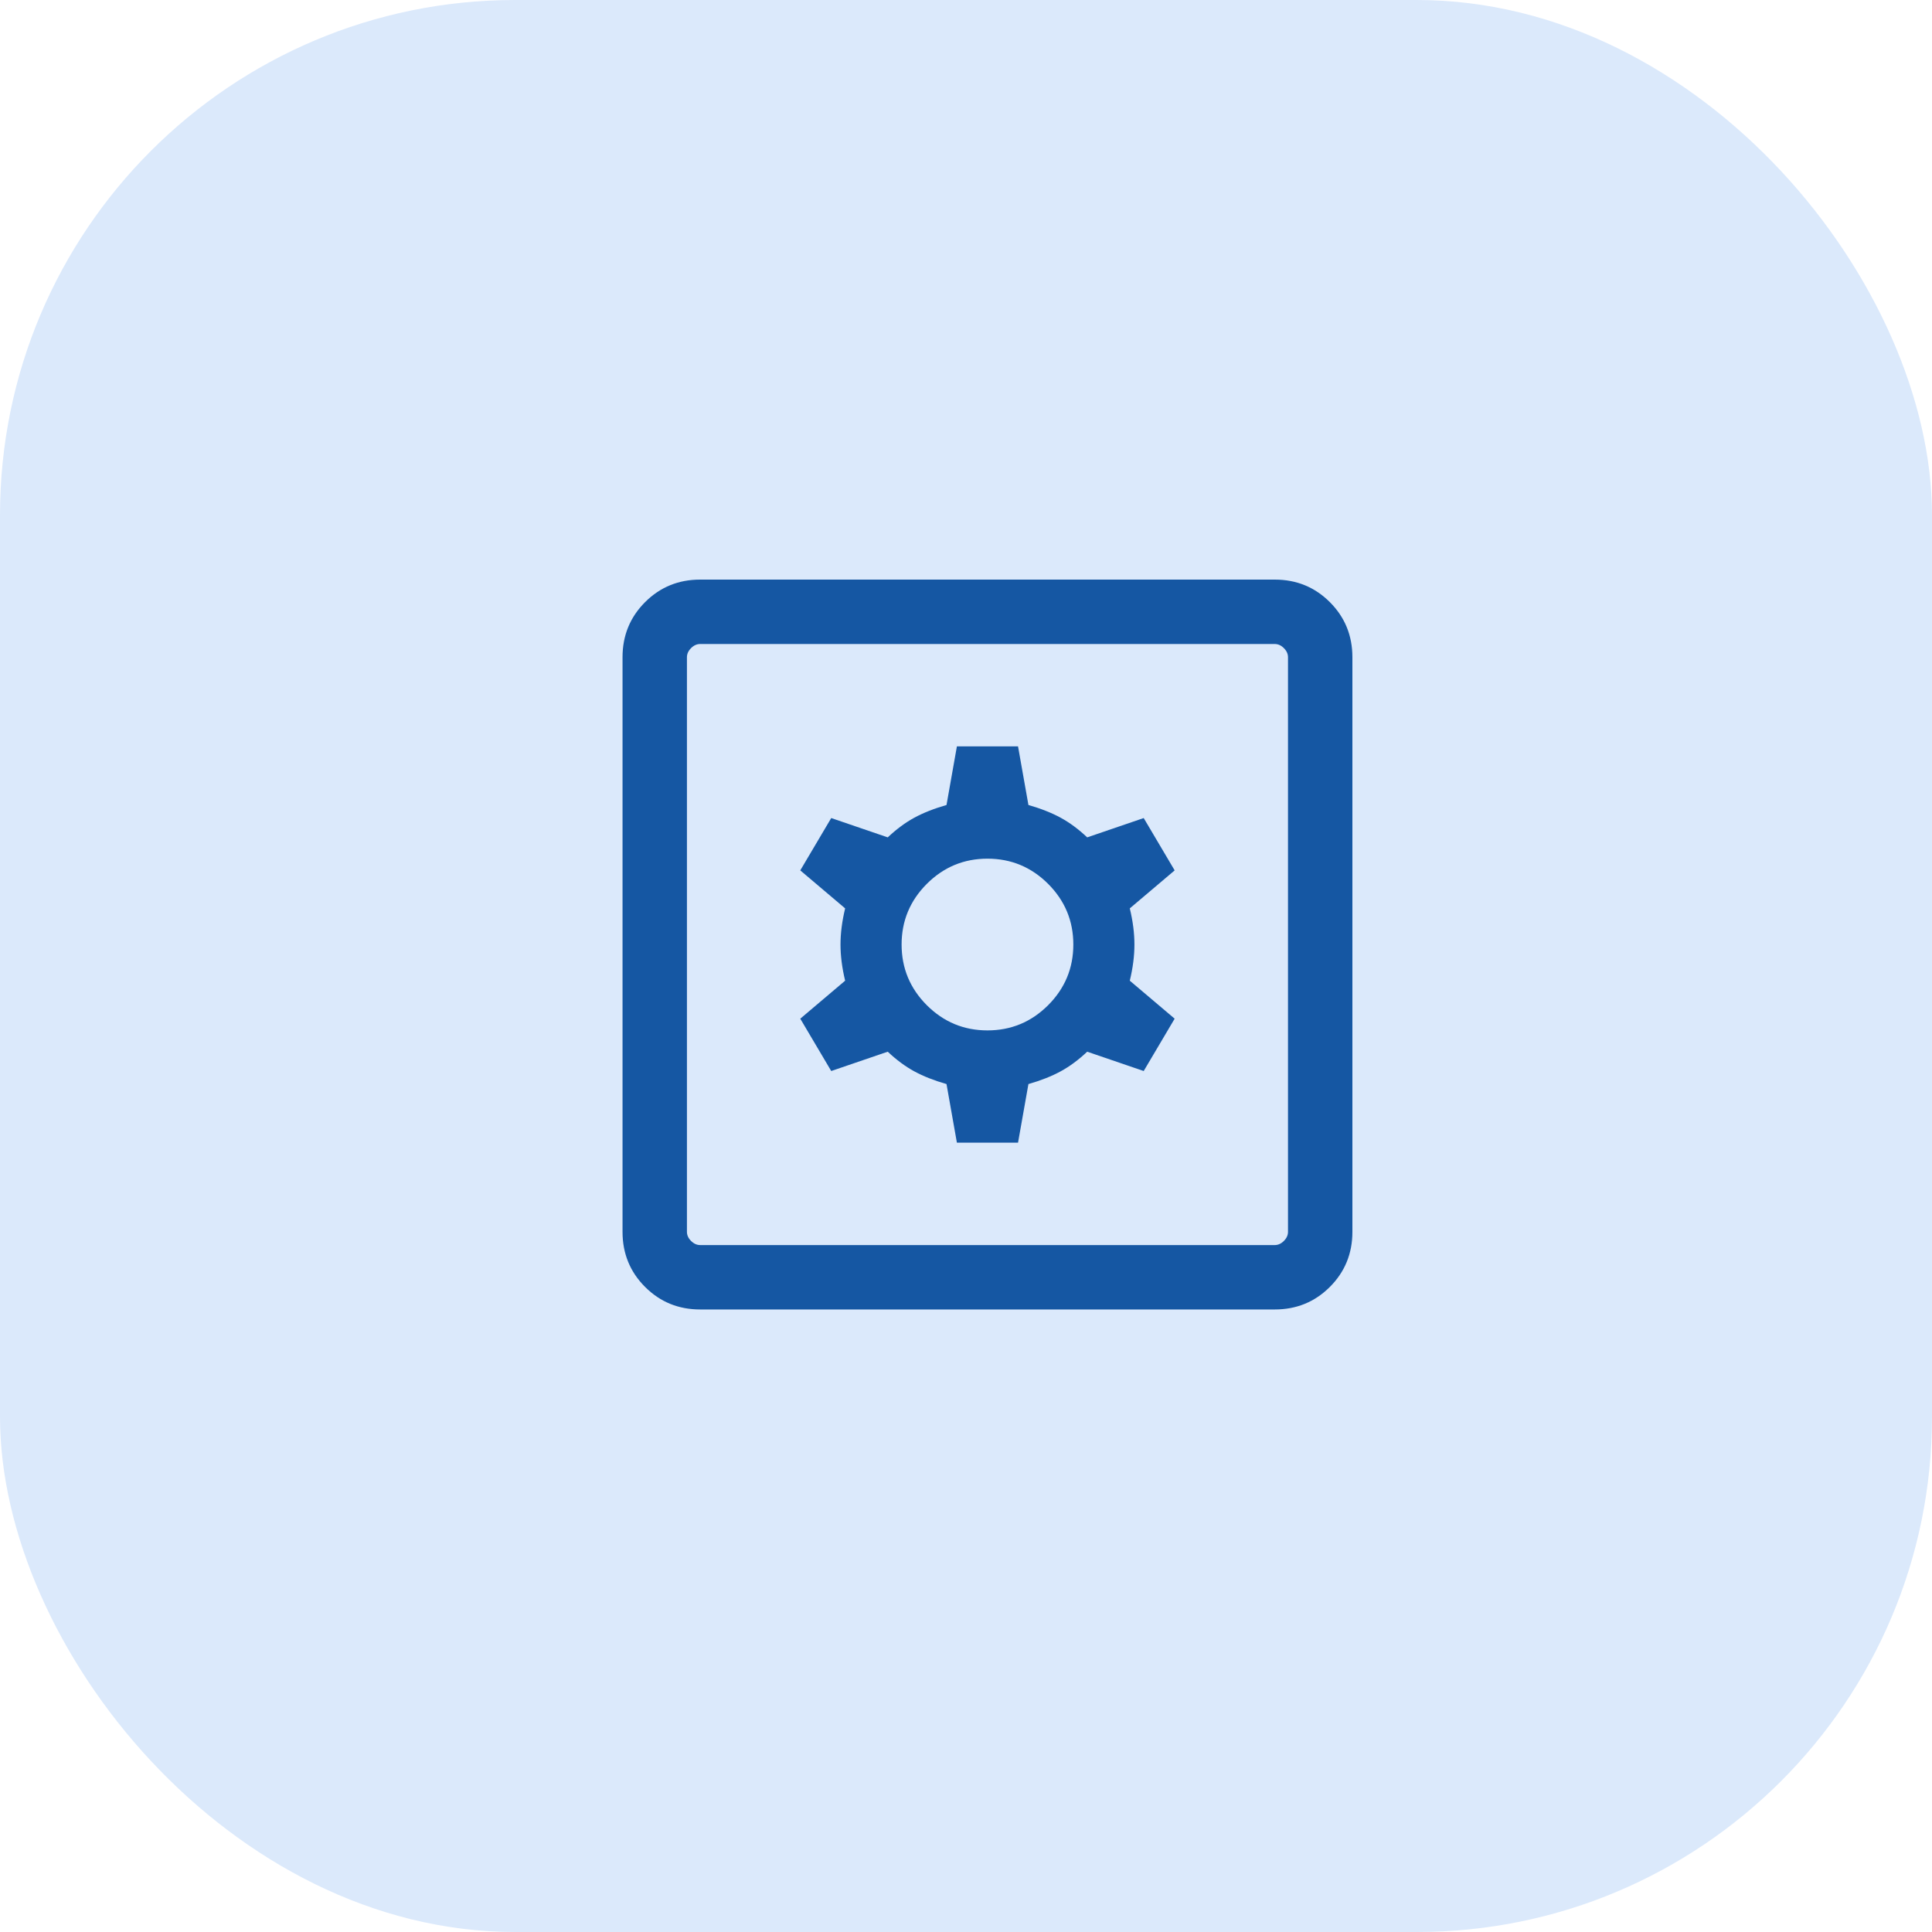
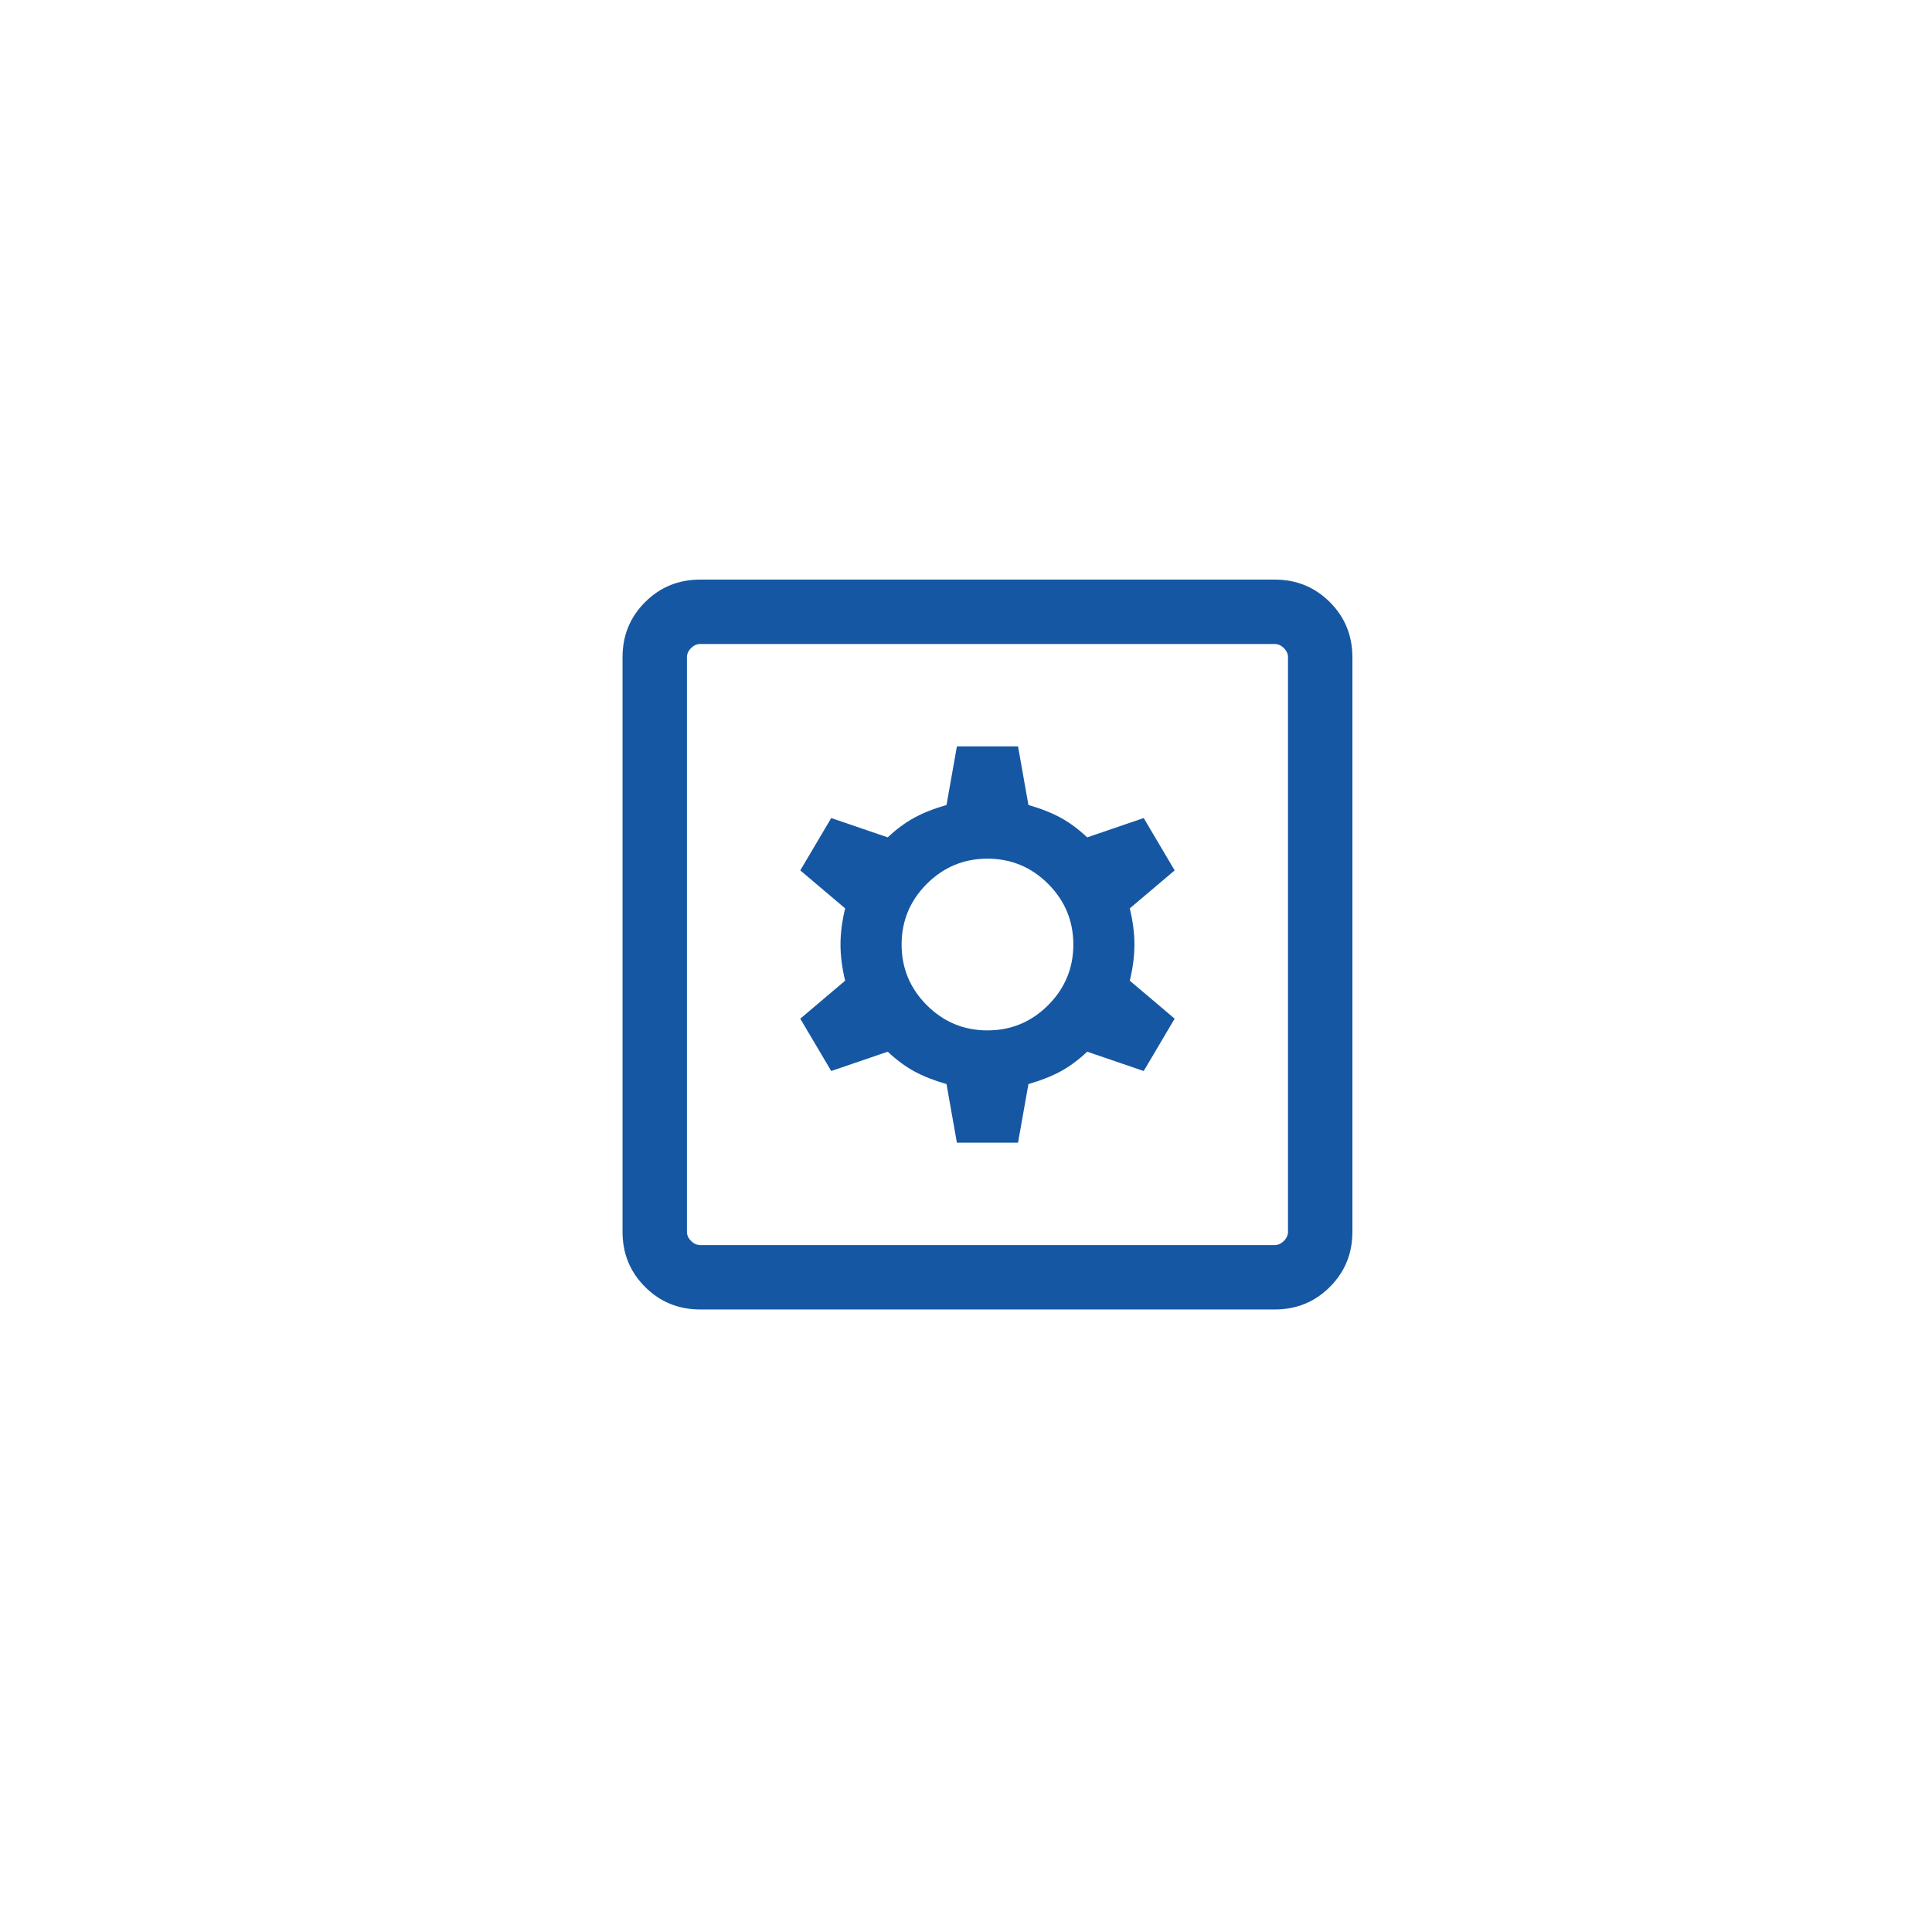
<svg xmlns="http://www.w3.org/2000/svg" width="45" height="45" viewBox="0 0 45 45" fill="none">
-   <rect width="45" height="45" rx="12" fill="#DBE9FB" />
  <path d="M22.288 26.615H23.712L23.954 25.25C24.244 25.167 24.494 25.068 24.704 24.954C24.914 24.84 25.12 24.687 25.323 24.496L26.639 24.946L27.36 23.727L26.315 22.842C26.387 22.545 26.423 22.264 26.423 22C26.423 21.736 26.387 21.455 26.315 21.158L27.36 20.273L26.639 19.054L25.323 19.504C25.12 19.313 24.914 19.16 24.704 19.046C24.494 18.932 24.244 18.833 23.954 18.75L23.712 17.385H22.288L22.046 18.75C21.756 18.833 21.506 18.932 21.296 19.046C21.086 19.16 20.88 19.313 20.677 19.504L19.361 19.054L18.64 20.273L19.685 21.158C19.613 21.455 19.577 21.736 19.577 22C19.577 22.264 19.613 22.545 19.685 22.842L18.64 23.727L19.361 24.946L20.677 24.496C20.88 24.687 21.086 24.84 21.296 24.954C21.506 25.068 21.756 25.167 22.046 25.25L22.288 26.615ZM23 24C22.45 24 21.979 23.804 21.587 23.413C21.196 23.021 21 22.55 21 22C21 21.45 21.196 20.979 21.587 20.587C21.979 20.196 22.45 20 23 20C23.55 20 24.021 20.196 24.413 20.587C24.804 20.979 25 21.45 25 22C25 22.55 24.804 23.021 24.413 23.413C24.021 23.804 23.55 24 23 24ZM16.308 30.5C15.803 30.5 15.375 30.325 15.025 29.975C14.675 29.625 14.5 29.197 14.5 28.692V15.308C14.5 14.803 14.675 14.375 15.025 14.025C15.375 13.675 15.803 13.5 16.308 13.5H29.692C30.197 13.5 30.625 13.675 30.975 14.025C31.325 14.375 31.5 14.803 31.5 15.308V28.692C31.5 29.197 31.325 29.625 30.975 29.975C30.625 30.325 30.197 30.5 29.692 30.5H16.308ZM16.308 29H29.692C29.769 29 29.84 28.968 29.904 28.904C29.968 28.84 30 28.769 30 28.692V15.308C30 15.231 29.968 15.16 29.904 15.096C29.84 15.032 29.769 15 29.692 15H16.308C16.231 15 16.16 15.032 16.096 15.096C16.032 15.16 16 15.231 16 15.308V28.692C16 28.769 16.032 28.84 16.096 28.904C16.16 28.968 16.231 29 16.308 29Z" fill="#1557A3" />
</svg>